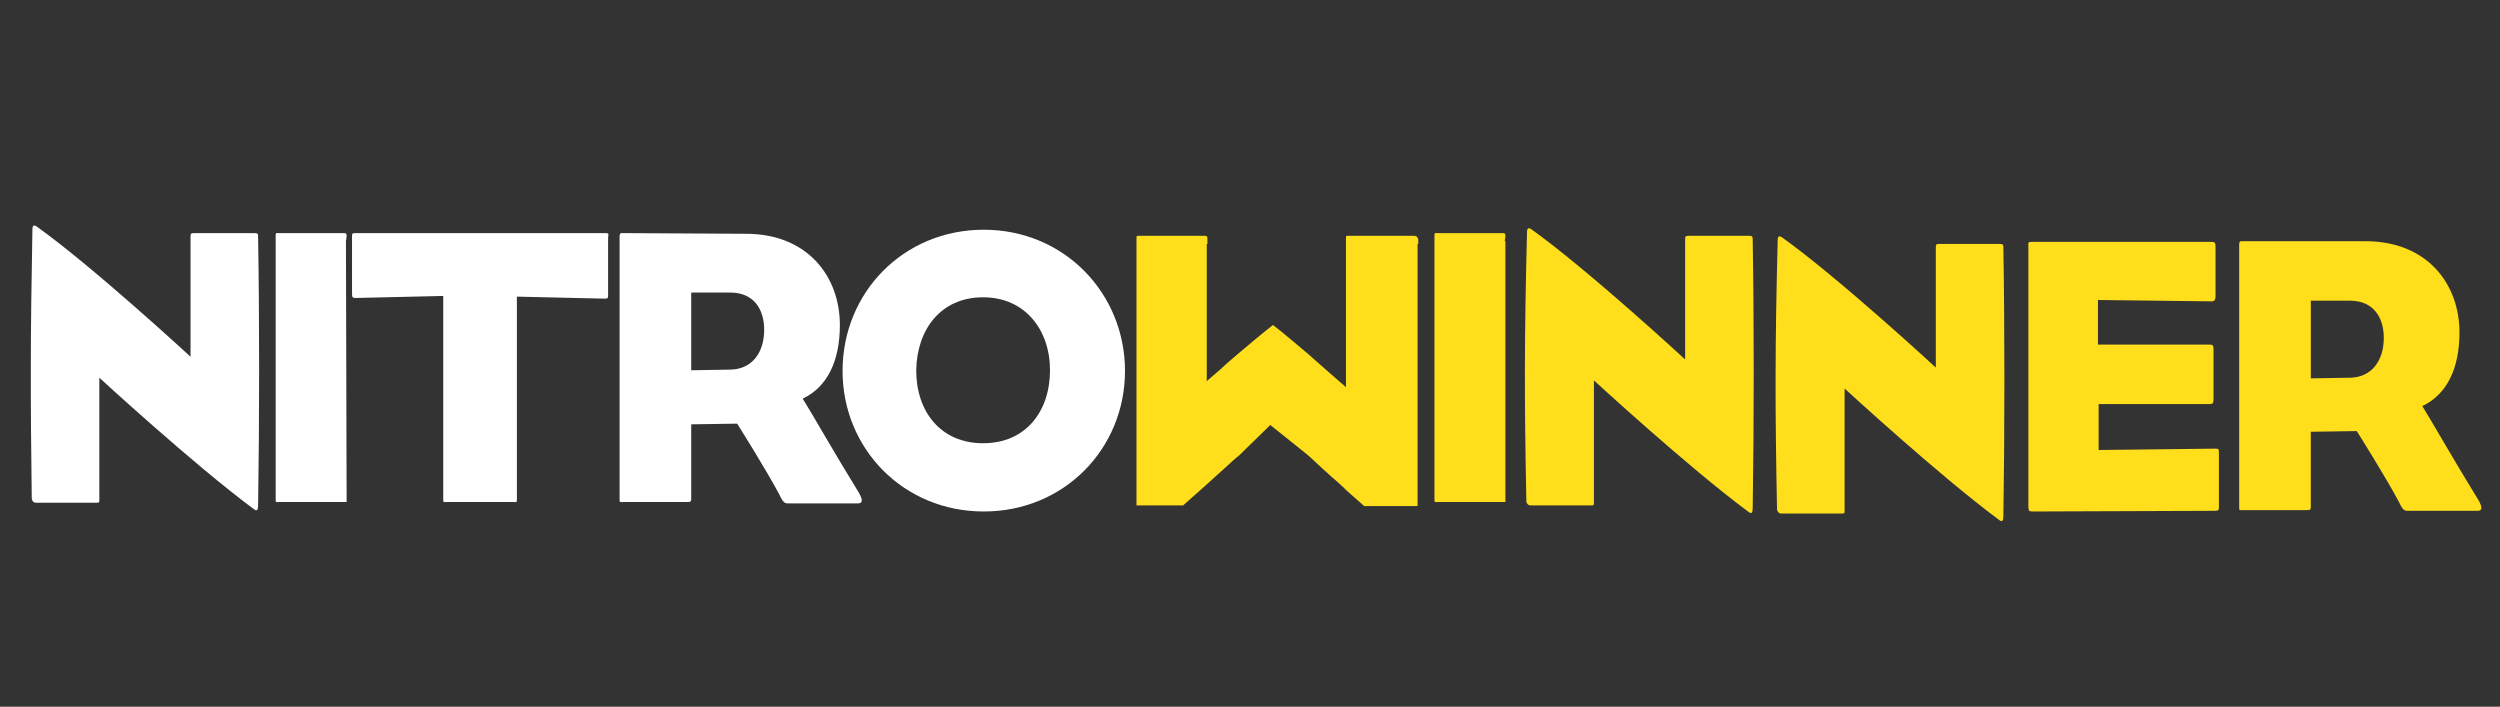
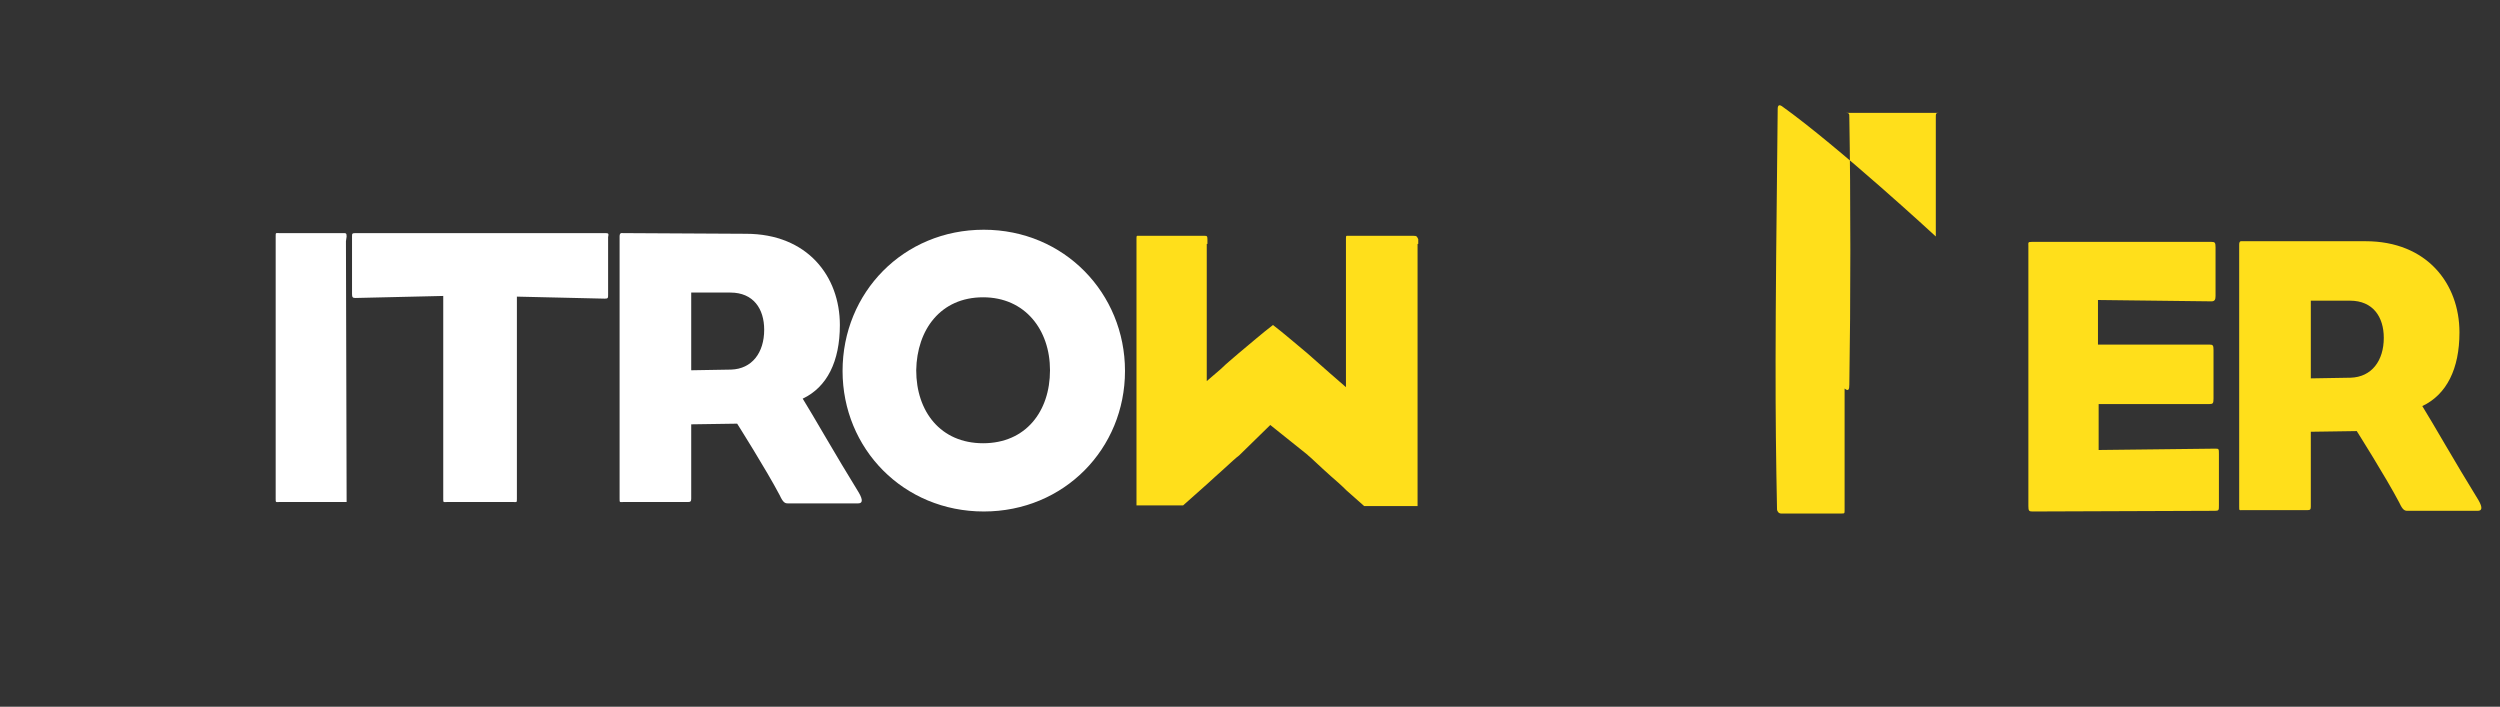
<svg xmlns="http://www.w3.org/2000/svg" version="1.1" id="Layer_1" x="0px" y="0px" viewBox="0 0 370 104.6" style="enable-background:new 0 0 370 104.6;" xml:space="preserve">
  <rect x="0" y="0" width="370" height="104.6" fill="#333333" stroke="none" />
  <style type="text/css">
	.st0{fill:#FFDF1B;}
	.st1{fill:#FFFFFF;}
</style>
  <g>
-     <path class="st0" d="M225.9,74.2c0,0.2,0.2,0.6,0.6,0.6h8.9c0.5,0,0.5,0,0.5-0.5v-18c0,0,13.9,12.8,22.8,19.4   c0.6,0.5,0.7,0.1,0.7-0.6c0.2-12.2,0.2-28,0-39.5c0-0.6,0-0.7-0.6-0.7h-8.9c-0.5,0-0.5,0.1-0.5,0.7v17.6c0,0-14.4-13.3-22.8-19.3   c-0.3-0.2-0.6-0.2-0.6,0.4C225.6,49.8,225.6,59.2,225.9,74.2" />
-   </g>
+     </g>
  <g>
    <path class="st0" d="M327.8,75.6c0.6,0,0.6-0.1,0.6-0.8v-7.6c0-0.8,0-0.8-0.6-0.8l-17.2,0.2v-6.8H327c0.5,0,0.6-0.1,0.6-0.8v-7.2   c0-0.7-0.1-0.8-0.6-0.8h-16.5v-6.6l16.8,0.2c0.5,0,0.6-0.3,0.6-0.8v-7.2c0-0.7-0.1-0.8-0.6-0.8h-26.6c-0.6,0-0.5,0.1-0.5,0.6v38.5   c0,0.7,0.1,0.8,0.6,0.8L327.8,75.6L327.8,75.6z" />
  </g>
  <g>
    <path class="st1" d="M145.5,44c6.2,0,9.9,4.8,9.9,10.8c0,6.1-3.6,10.8-9.9,10.8c-6.3,0-9.9-4.7-9.9-10.8   C135.7,48.8,139.2,44,145.5,44 M124.7,54.9c0,11.5,9,20.8,20.9,20.8s20.9-9.3,20.9-20.8s-9-20.9-20.9-20.9S124.7,43.3,124.7,54.9" />
  </g>
-   <path class="st1" d="M4.7,73.8c0,0.2,0.2,0.6,0.6,0.6h8.9c0.5,0,0.5,0,0.5-0.5v-18c0,0,13.9,12.8,22.8,19.4c0.6,0.5,0.7,0.1,0.7-0.6  c0.2-12.2,0.2-28,0-39.5c0-0.6,0-0.7-0.6-0.7h-8.9c-0.5,0-0.5,0.1-0.5,0.7v17.6c0,0-14.4-13.3-22.8-19.3c-0.3-0.2-0.6-0.2-0.6,0.4  C4.5,49.5,4.5,58.8,4.7,73.8" />
  <path class="st1" d="M51.2,35.7L51.2,35.7l0.1-0.7c0-0.5-0.1-0.5-0.5-0.5h-9.5c-0.5,0-0.5-0.1-0.5,0.5v38.8c0,0.6,0,0.5,0.5,0.5h10  L51.2,35.7L51.2,35.7z" />
  <path class="st1" d="M102.3,54.8V43.3h5.8c3.4,0,5,2.4,5,5.5c0,3.4-1.8,5.8-4.9,5.9L102.3,54.8z M92.2,34.5c-0.2,0-0.5-0.1-0.5,0.5  v19.5v19.3c0,0.6,0,0.5,0.5,0.5h9.6c0.4,0,0.5-0.1,0.5-0.5v-11l6.8-0.1c0,0,4.3,6.8,6.3,10.6c0.5,1.1,0.8,1.2,1.2,1.2H127  c0.6,0,0.8-0.4,0.1-1.6c-3.4-5.5-6.8-11.5-8.3-13.9c3.6-1.7,5.5-5.5,5.5-10.9c0-7.2-4.8-13.5-13.9-13.5L92.2,34.5L92.2,34.5z" />
  <path class="st1" d="M89.6,34.5H76h-9.8H52.6c-0.5,0-0.5,0.1-0.5,0.5v8.5c0,0.5,0.1,0.6,0.5,0.6l13-0.3v10.5v19.5  c0,0.6,0,0.5,0.5,0.5h0.3h9.3H76c0.5,0,0.5,0.1,0.5-0.5V54.4V43.9l13,0.3c0.5,0,0.5-0.1,0.5-0.6v-8.5C90.1,34.6,90.1,34.5,89.6,34.5  z" />
  <path class="st0" d="M342,56V44.5h5.8c3.4,0,5,2.4,5,5.5c0,3.4-1.8,5.8-4.9,5.9L342,56z M331.9,35.7c-0.2,0-0.5-0.1-0.5,0.5v19.5V75  c0,0.6,0,0.5,0.5,0.5h9.6c0.4,0,0.5-0.1,0.5-0.5V63.9l6.8-0.1c0,0,4.3,6.8,6.3,10.6c0.5,1.1,0.8,1.2,1.2,1.2h10.4  c0.6,0,0.8-0.4,0.1-1.6c-3.4-5.5-6.8-11.5-8.3-13.9c3.6-1.7,5.5-5.5,5.5-10.9c0-7.2-4.8-13.5-13.9-13.5  C350.1,35.7,331.9,35.7,331.9,35.7z" />
-   <path class="st0" d="M222.7,35.7L222.7,35.7l0.1-0.7c0-0.5-0.1-0.5-0.5-0.5h-9.5c-0.5,0-0.5-0.1-0.5,0.5v38.8c0,0.6,0,0.5,0.5,0.5  h10V35.7H222.7z" />
  <path class="st0" d="M209.2,34.9h-9.5c-0.5,0-0.5-0.1-0.5,0.5v14v5.9v2c-0.8-0.7-1.5-1.3-2.3-2c-1.1-1-2.3-2-3.4-3  c-1.7-1.4-3.4-2.9-5.1-4.2c-1.7,1.3-3.4,2.8-5.1,4.2c-0.9,0.8-1.8,1.5-2.6,2.3c-0.7,0.6-1.4,1.2-2.1,1.8v-1.8v-5.2V36.1h0.1v-0.7  c0-0.5-0.1-0.5-0.5-0.5h-9.5c-0.5,0-0.5-0.1-0.5,0.5v14V64v10.8h2.6h4.3l3.6-3.2c0.8-0.7,1.5-1.4,2.1-1.9c1.3-1.2,2.3-2.1,2.6-2.3  c0.1-0.1,0.1-0.1,0.1-0.1l4.5-4.4l5.5,4.4l0.1,0.1c0.4,0.3,1.6,1.5,3.4,3.1c0.7,0.6,1.5,1.3,2.3,2.1l2.6,2.3h5.1h2.3h0.5V49.4V36.1  h0.1v-0.7C209.7,35,209.7,34.9,209.2,34.9z" />
  <g>
-     <path class="st0" d="M263,75.4c0,0.2,0.2,0.6,0.6,0.6h8.9c0.5,0,0.5,0,0.5-0.5v-18c0,0,13.9,12.8,22.8,19.4   c0.6,0.5,0.7,0.1,0.7-0.6c0.2-12.2,0.2-28,0-39.5c0-0.6,0-0.7-0.6-0.7H287c-0.5,0-0.5,0.1-0.5,0.7v17.6c0,0-14.4-13.3-22.8-19.3   c-0.3-0.2-0.6-0.2-0.6,0.4C262.7,51,262.7,60.4,263,75.4" />
+     <path class="st0" d="M263,75.4c0,0.2,0.2,0.6,0.6,0.6h8.9c0.5,0,0.5,0,0.5-0.5v-18c0.6,0.5,0.7,0.1,0.7-0.6c0.2-12.2,0.2-28,0-39.5c0-0.6,0-0.7-0.6-0.7H287c-0.5,0-0.5,0.1-0.5,0.7v17.6c0,0-14.4-13.3-22.8-19.3   c-0.3-0.2-0.6-0.2-0.6,0.4C262.7,51,262.7,60.4,263,75.4" />
  </g>
</svg>